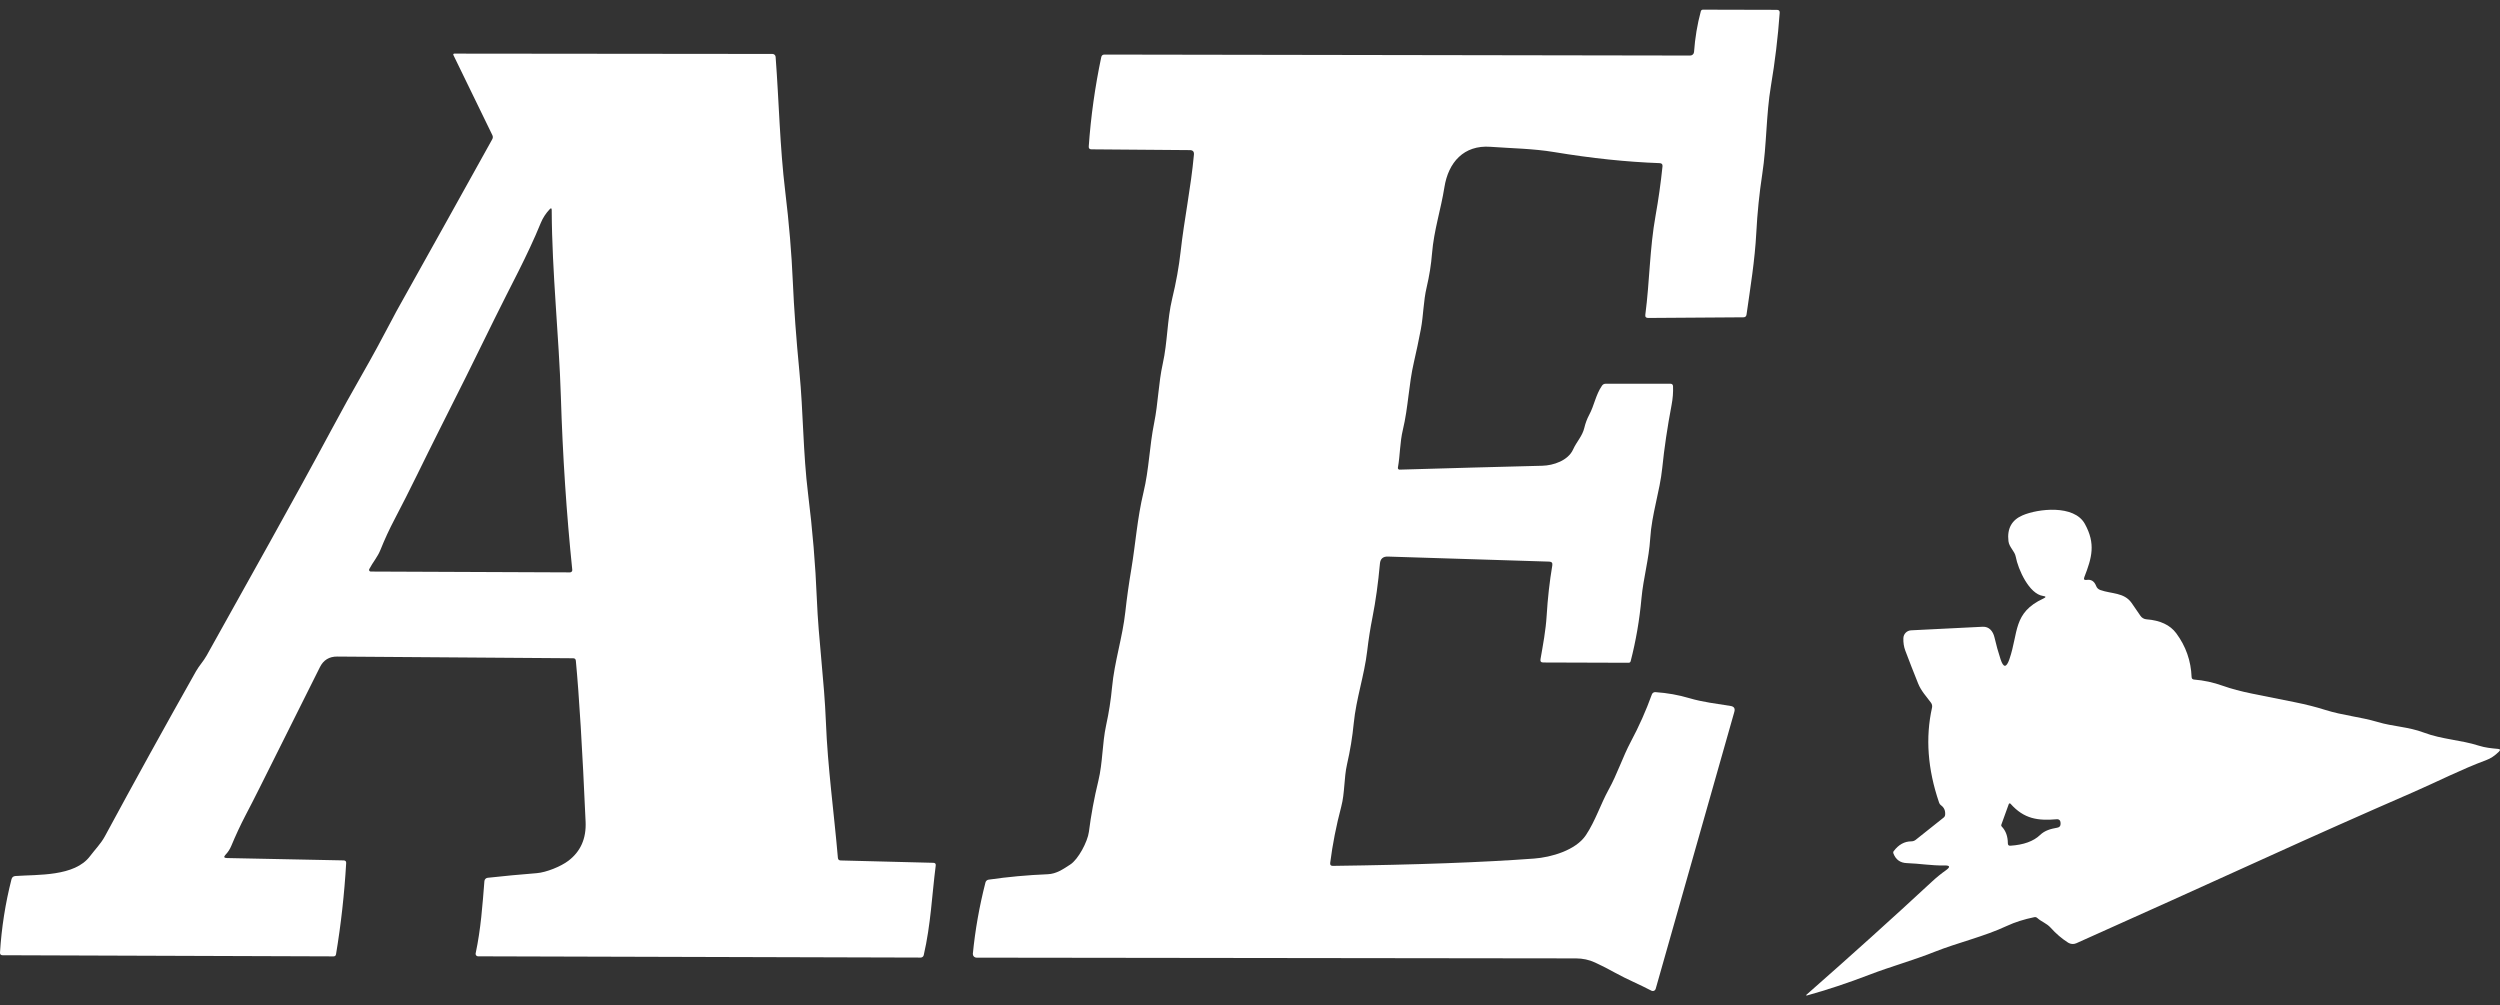
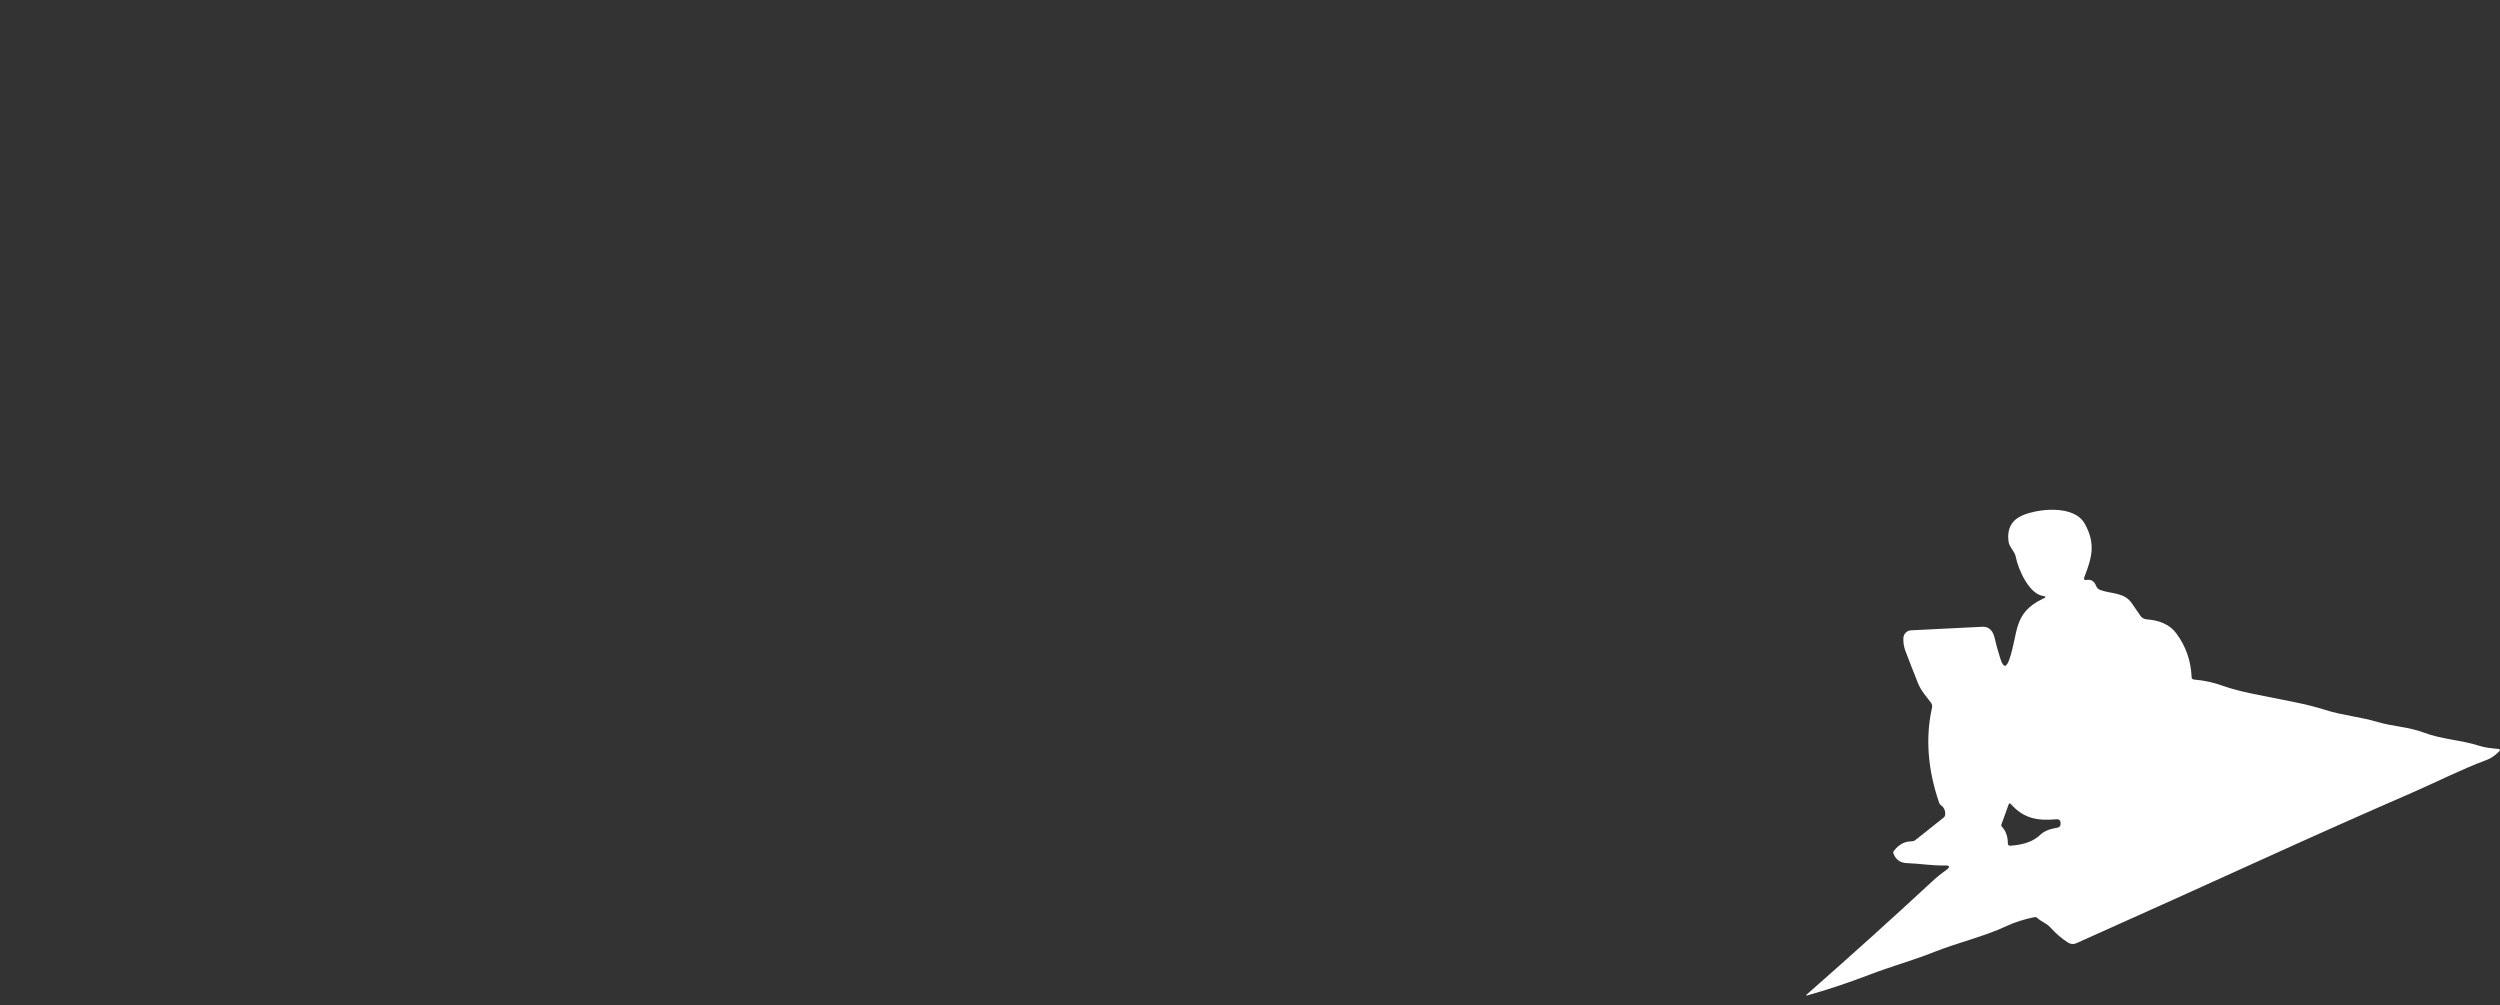
<svg xmlns="http://www.w3.org/2000/svg" version="1.1" id="Capa_1" x="0px" y="0px" viewBox="0 0 1920 772" style="enable-background:new 0 0 1920 772;" xml:space="preserve">
  <rect x="0" y="0" width="1920" height="772" fill="#333333" stroke="none" />
  <style type="text/css"> .st0{fill:#FFFFFF;} </style>
  <g>
-     <path class="st0" d="M916.94,118.7c0.19-2.25-0.84-3.39-3.09-3.41l-75.59-0.6c-1.52,0-2.22-0.75-2.1-2.24 c1.61-22.97,4.81-45.82,9.6-68.55c0.28-1.33,1.1-1.99,2.45-1.99l449.86,0.75c1.56,0,2.86-1.2,2.95-2.74 c0.78-10.88,2.51-21.27,5.19-31.18c0.24-0.88,0.81-1.32,1.71-1.32l56.75,0.14c1.54,0,2.25,0.77,2.13,2.31 c-1.35,18.82-3.59,37.5-6.72,56.04c-3.77,22.37-3.2,45.16-6.65,67.66c-2.28,14.98-3.8,30.03-4.59,45.16 c-1.1,21.19-4.59,42.24-7.5,62.83c-0.19,1.42-1,2.13-2.42,2.13l-73.14,0.5c-1.68,0-2.41-0.83-2.17-2.49 c3.34-25.46,3.31-50.92,7.89-76.23c2.18-12.14,3.95-24.7,5.3-37.69c0.17-1.59-0.56-2.42-2.17-2.49c-25.29-0.9-52.3-3.73-81.03-8.5 c-16.18-2.7-33.14-2.88-48.96-4.05c-20.45-1.49-32.32,11.95-35.34,31.08c-2.7,17.07-8.04,32.96-9.49,50.67 c-0.69,8.63-2.07,17.38-4.16,26.24c-2.49,10.45-2.42,21.48-4.44,32.11c-1.64,8.6-3.43,17.1-5.37,25.49 c-3.95,17-4.27,34.42-8.46,51.84c-2.28,9.42-2.06,19.27-3.8,29.01c-0.12,0.7,0.37,1.36,1.08,1.48c0.08,0.01,0.15,0.02,0.23,0.02 c37.74-1.11,74.29-2.11,109.66-2.99c8.39-0.21,19.77-3.95,23.61-12.55c2.63-5.87,7.08-10.13,8.6-16.57 c0.83-3.51,2.07-6.83,3.73-9.96c3.95-7.32,4.94-15.29,9.85-22.44c0.69-0.97,1.62-1.46,2.81-1.46h49.71c1.28,0,1.96,0.64,2.03,1.92 c0.19,4.69-0.18,9.46-1.1,14.29c-3.25,17.14-5.64,33.29-7.18,48.46c-1.85,18.06-8.11,35.56-9.24,54.12 c-0.96,15.79-5.3,30.51-6.72,46.01c-1.49,16.55-4.26,32.62-8.28,48.21c-0.21,0.85-0.76,1.28-1.64,1.28l-65.5-0.21 c-1.71,0-2.42-0.84-2.13-2.52c1.92-11.02,4.05-22.19,4.73-33.46c0.81-13.39,2.25-26.28,4.34-38.65c0.31-1.83-0.47-2.77-2.35-2.84 l-123.92-3.88c-3.75-0.12-5.78,1.68-6.12,5.4c-1.35,15-3.26,28.75-5.72,41.25c-1.66,8.32-3.01,16.91-4.05,25.78 c-2.2,18.88-8.46,36.52-10.35,55.68c-1,10.31-2.71,20.81-5.16,31.5c-2.38,10.56-1.64,21.9-4.41,32.39 c-3.89,14.74-6.72,29.16-8.5,43.24c-0.21,1.56,0.46,2.33,2.03,2.31c63.81-0.83,115.35-2.7,154.6-5.62 c13.01-0.96,32-6.33,39.75-17.99c7.29-10.92,11.31-23.82,17.46-34.95c6.65-11.98,10.74-25,17.1-36.94 c6.21-11.62,11.58-23.68,16.11-36.2c0.42-1.12,1.52-1.83,2.7-1.74c9.08,0.62,17.75,2.16,26.03,4.62 c10.35,3.09,21.09,4.27,31.75,6.01c2.63,0.43,3.58,1.93,2.84,4.52l-60.41,212.77c-0.35,1.21-1.61,1.9-2.82,1.55 c-0.14-0.04-0.28-0.1-0.42-0.17c-9.24-4.87-18.63-8.64-27.88-13.76c-4.95-2.77-10.11-5.4-15.47-7.89 c-4.5-2.09-9.39-3.14-14.65-3.16c-154.08-0.12-307.54-0.31-460.39-0.57c-1.53,0.01-2.78-1.24-2.78-2.79c0-0.09,0-0.18,0.01-0.26 c1.78-18.18,5-36.4,9.67-54.65c0.28-1.16,1.25-2.04,2.45-2.2c14.67-2.13,29.8-3.52,45.37-4.16c6.76-0.28,11.77-3.88,17.24-7.4 c6.29-4.02,13.4-17.71,14.37-25.03c1.68-13.18,4.11-26.29,7.29-39.33c3.41-14.12,2.92-28.59,5.97-42.7 c2.11-9.67,3.62-19.33,4.52-28.98c1.85-19.81,8.11-38.58,10.24-58.21c1.11-10.29,2.67-21.35,4.66-33.17 c3.2-19.31,4.48-38.47,9.24-58.35c4.34-17.96,4.59-35.56,8.21-53.37c3.09-15.18,3.31-30.69,6.61-45.51 c3.7-16.6,3.38-33.99,7.22-49.89c3.06-12.68,5.21-24.66,6.47-35.95C909.51,168.12,914.63,144.19,916.94,118.7z" />
-     <path class="st0" d="M174.27,658.98l89.71,1.81c1.33,0.05,1.96,0.73,1.88,2.06c-1.37,23.7-3.97,47.04-7.79,70.01 c-0.19,1.09-0.83,1.64-1.92,1.64L1.96,733.62c-1.37,0-2.03-0.7-1.96-2.1c1.19-19.08,4.12-37.82,8.82-56.22 c0.4-1.56,1.41-2.41,3.02-2.52c17.21-1.21,45.44,0.53,57.28-15.22c3.88-5.16,8.32-9.56,11.41-15.25 c23.04-42.64,46.39-84.93,70.05-126.87c2.42-4.27,5.72-7.64,8.14-12.02c32.64-58.74,64.82-115.59,95.65-173.02 c8.11-15.12,15.99-29.36,23.65-42.7c7.75-13.56,15.56-27.88,23.43-42.95c1.8-3.48,3.61-6.84,5.44-10.06 c24.01-42.93,47.73-85.5,71.15-127.72c0.59-1.07,0.62-2.15,0.07-3.24l-29.94-61.55c-0.18-0.33-0.04-0.74,0.31-0.92 c0.1-0.05,0.21-0.08,0.33-0.08l244.45,0.25c1.27,0,2.32,0.97,2.42,2.24c2.63,34.85,3.2,68.84,7.4,103.51 c2.94,24.39,4.88,47.55,5.83,69.48c0.88,20.1,2.56,43.08,5.05,68.94c2.99,30.79,2.74,62.01,6.65,93.73 c3.44,27.73,5.68,54.57,6.72,80.5c1.28,31.57,5.72,62.86,6.97,94.65c1.35,34.85,6.22,69.48,9.21,104.39 c0.12,1.26,0.81,1.91,2.06,1.96l71.22,1.81c1.42,0.02,2.04,0.73,1.85,2.13c-2.88,22.33-3.73,45.05-9.21,68.8 c-0.25,1.08-1.2,1.84-2.31,1.85l-339.96-0.96c-1.04,0-1.89-0.84-1.89-1.88c0-0.13,0.01-0.27,0.04-0.4 c4.02-18.95,5.23-36.87,6.72-55.47c0.11-1.33,1.13-2.4,2.45-2.56c12.26-1.35,24.84-2.54,37.76-3.56 c7.22-0.57,18.45-5.08,24.25-9.49c9.41-7.14,13.83-17.1,13.26-29.9c-2.47-55.94-4.97-97.2-7.5-123.77 c-0.12-1.26-0.81-1.88-2.06-1.88L259,504.24c-6.16-0.05-10.61,2.68-13.33,8.18c-15.88,31.84-31.36,62.8-46.44,92.91 c-3.51,7.04-7.05,13.96-10.63,20.77c-3.89,7.47-7.56,15.35-11.02,23.65c-0.96,2.35-2.6,4.87-4.37,6.68 C171.64,658.08,171.99,658.94,174.27,658.98z M302.98,398.92c-3.98,7.56-7.56,15.31-10.74,23.25c-2.28,5.72-5.94,9.64-8.64,14.9 c-0.33,0.62-0.1,1.4,0.52,1.73c0.19,0.1,0.4,0.15,0.61,0.15l153.04,0.64c0.96,0,1.75-0.77,1.75-1.73c0-0.06,0-0.12-0.01-0.19 c-4.46-43.4-7.37-87.68-8.75-132.84c-1.42-46.26-6.83-95.15-7.04-143.4c0-1.64-0.55-1.85-1.64-0.64c-2.94,3.15-5.18,6.6-6.72,10.35 c-10.45,25.64-23.4,48.89-35.45,73.53c-14.74,30.2-29.03,58.95-42.85,86.26C325.99,352.84,314.82,376.49,302.98,398.92z" />
    <path class="st0" d="M1569.09,457.7c-10.84-1.53-19.24-20.66-20.98-30.05c-0.78-4.41-5.05-7.29-5.62-12.02 c-1.14-9.62,2.47-16.24,10.81-19.84c11.88-5.12,39.61-8.39,47.86,6.54c8.46,15.29,5.4,26.03-0.39,40.89 c-0.66,1.73-0.08,2.45,1.74,2.17c3.46-0.57,5.89,0.95,7.29,4.55c0.59,1.59,1.68,2.65,3.27,3.2c8.6,3.06,18.17,1.74,23.97,9.88 c2.3,3.25,4.56,6.54,6.79,9.88c1.05,1.59,2.79,2.6,4.69,2.74c10.5,0.78,18.11,4.35,22.83,10.7c7.37,9.93,11.31,21.13,11.8,33.6 c0.05,1.21,0.68,1.86,1.88,1.96c7.44,0.59,14.82,2.19,22.12,4.8c6.42,2.28,13.96,4.29,22.61,6.04c10.76,2.18,21.69,4.37,32.78,6.58 c8.39,1.68,16.14,3.65,23.25,5.9c13.58,4.3,26.92,5.3,40.25,9.28c11.77,3.52,23.5,3.63,35.41,8.11 c14.15,5.33,28.27,5.58,42.24,10.06c4.91,1.56,9.71,2.03,14.76,2.49c1.75,0.14,2,0.84,0.75,2.1c-3.11,3.08-6.31,5.23-9.6,6.44 c-19.66,7.32-37.58,16.57-56.75,24.93c-38.33,16.69-75.71,33.32-112.15,49.89c-47.72,21.69-96.43,43.66-146.14,65.92 c-2.02,0.89-4.35,0.72-6.22-0.46c-4.93-3.15-9.37-6.95-13.33-11.38c-3.31-3.66-7-4.52-10.42-7.61c-0.64-0.57-1.39-0.77-2.24-0.6 c-7.92,1.64-14.89,3.85-20.91,6.65c-17.96,8.39-37.44,12.73-55.9,20.05c-16.21,6.47-33.64,11.27-49.53,17.39 c-16.59,6.38-32.75,11.75-48.46,16.11c-0.17,0.03-0.34-0.09-0.37-0.27c-0.01-0.1,0.01-0.19,0.08-0.27 c34.18-30.03,66.28-58.96,96.29-86.79c3.48-3.25,7.13-6.22,10.95-8.92c3.53-2.54,3.13-3.76-1.21-3.66 c-9.92,0.18-19.17-1.49-28.87-1.81c-5.05-0.17-8.49-2.65-10.31-7.47c-0.24-0.62-0.17-1.17,0.21-1.67c3.77-5.05,8.3-7.57,13.58-7.57 c1.2,0,2.36-0.4,3.31-1.14l21.48-17.1c0.69-0.55,1.08-1.27,1.17-2.17c0.26-3.06-0.73-5.44-2.99-7.15c-0.81-0.58-1.41-1.4-1.71-2.35 c-8.72-25.53-10.51-49.79-5.37-72.78c0.29-1.31,0-2.7-0.82-3.8c-3.59-4.84-7.54-9-9.85-14.72c-3.48-8.65-6.78-17.09-9.88-25.32 c-1.09-2.92-1.58-6.09-1.46-9.53c0.11-3.23,2.67-5.84,5.9-6.01c17.56-0.85,35.9-1.77,55.01-2.74c5.01-0.25,7.96,3.52,9.03,8.07 c1.37,5.93,2.94,11.54,4.69,16.85c2.2,6.73,4.47,6.74,6.79,0.04c7.08-20.59,2.63-35.73,26.13-46.65 C1571.5,458.66,1571.41,458.01,1569.09,457.7z M1566.74,641.31c3.77-3.63,8.28-4.76,13.26-5.65c1.78-0.31,2.62-1.36,2.52-3.16 l-0.07-1.03c-0.05-1.33-1.18-2.37-2.51-2.32c-0.04,0-0.08,0-0.12,0.01c-14.72,1.28-25.28-0.14-35.73-11.88 c-0.31-0.33-0.82-0.36-1.14-0.07c-0.1,0.09-0.17,0.2-0.21,0.32l-5.69,15.75c-0.21,0.57-0.11,1.08,0.32,1.53 c3.08,3.22,4.63,7.5,4.66,12.84c0,1.33,0.65,1.94,1.96,1.85C1554.11,648.85,1561.69,646.12,1566.74,641.31z" />
  </g>
</svg>